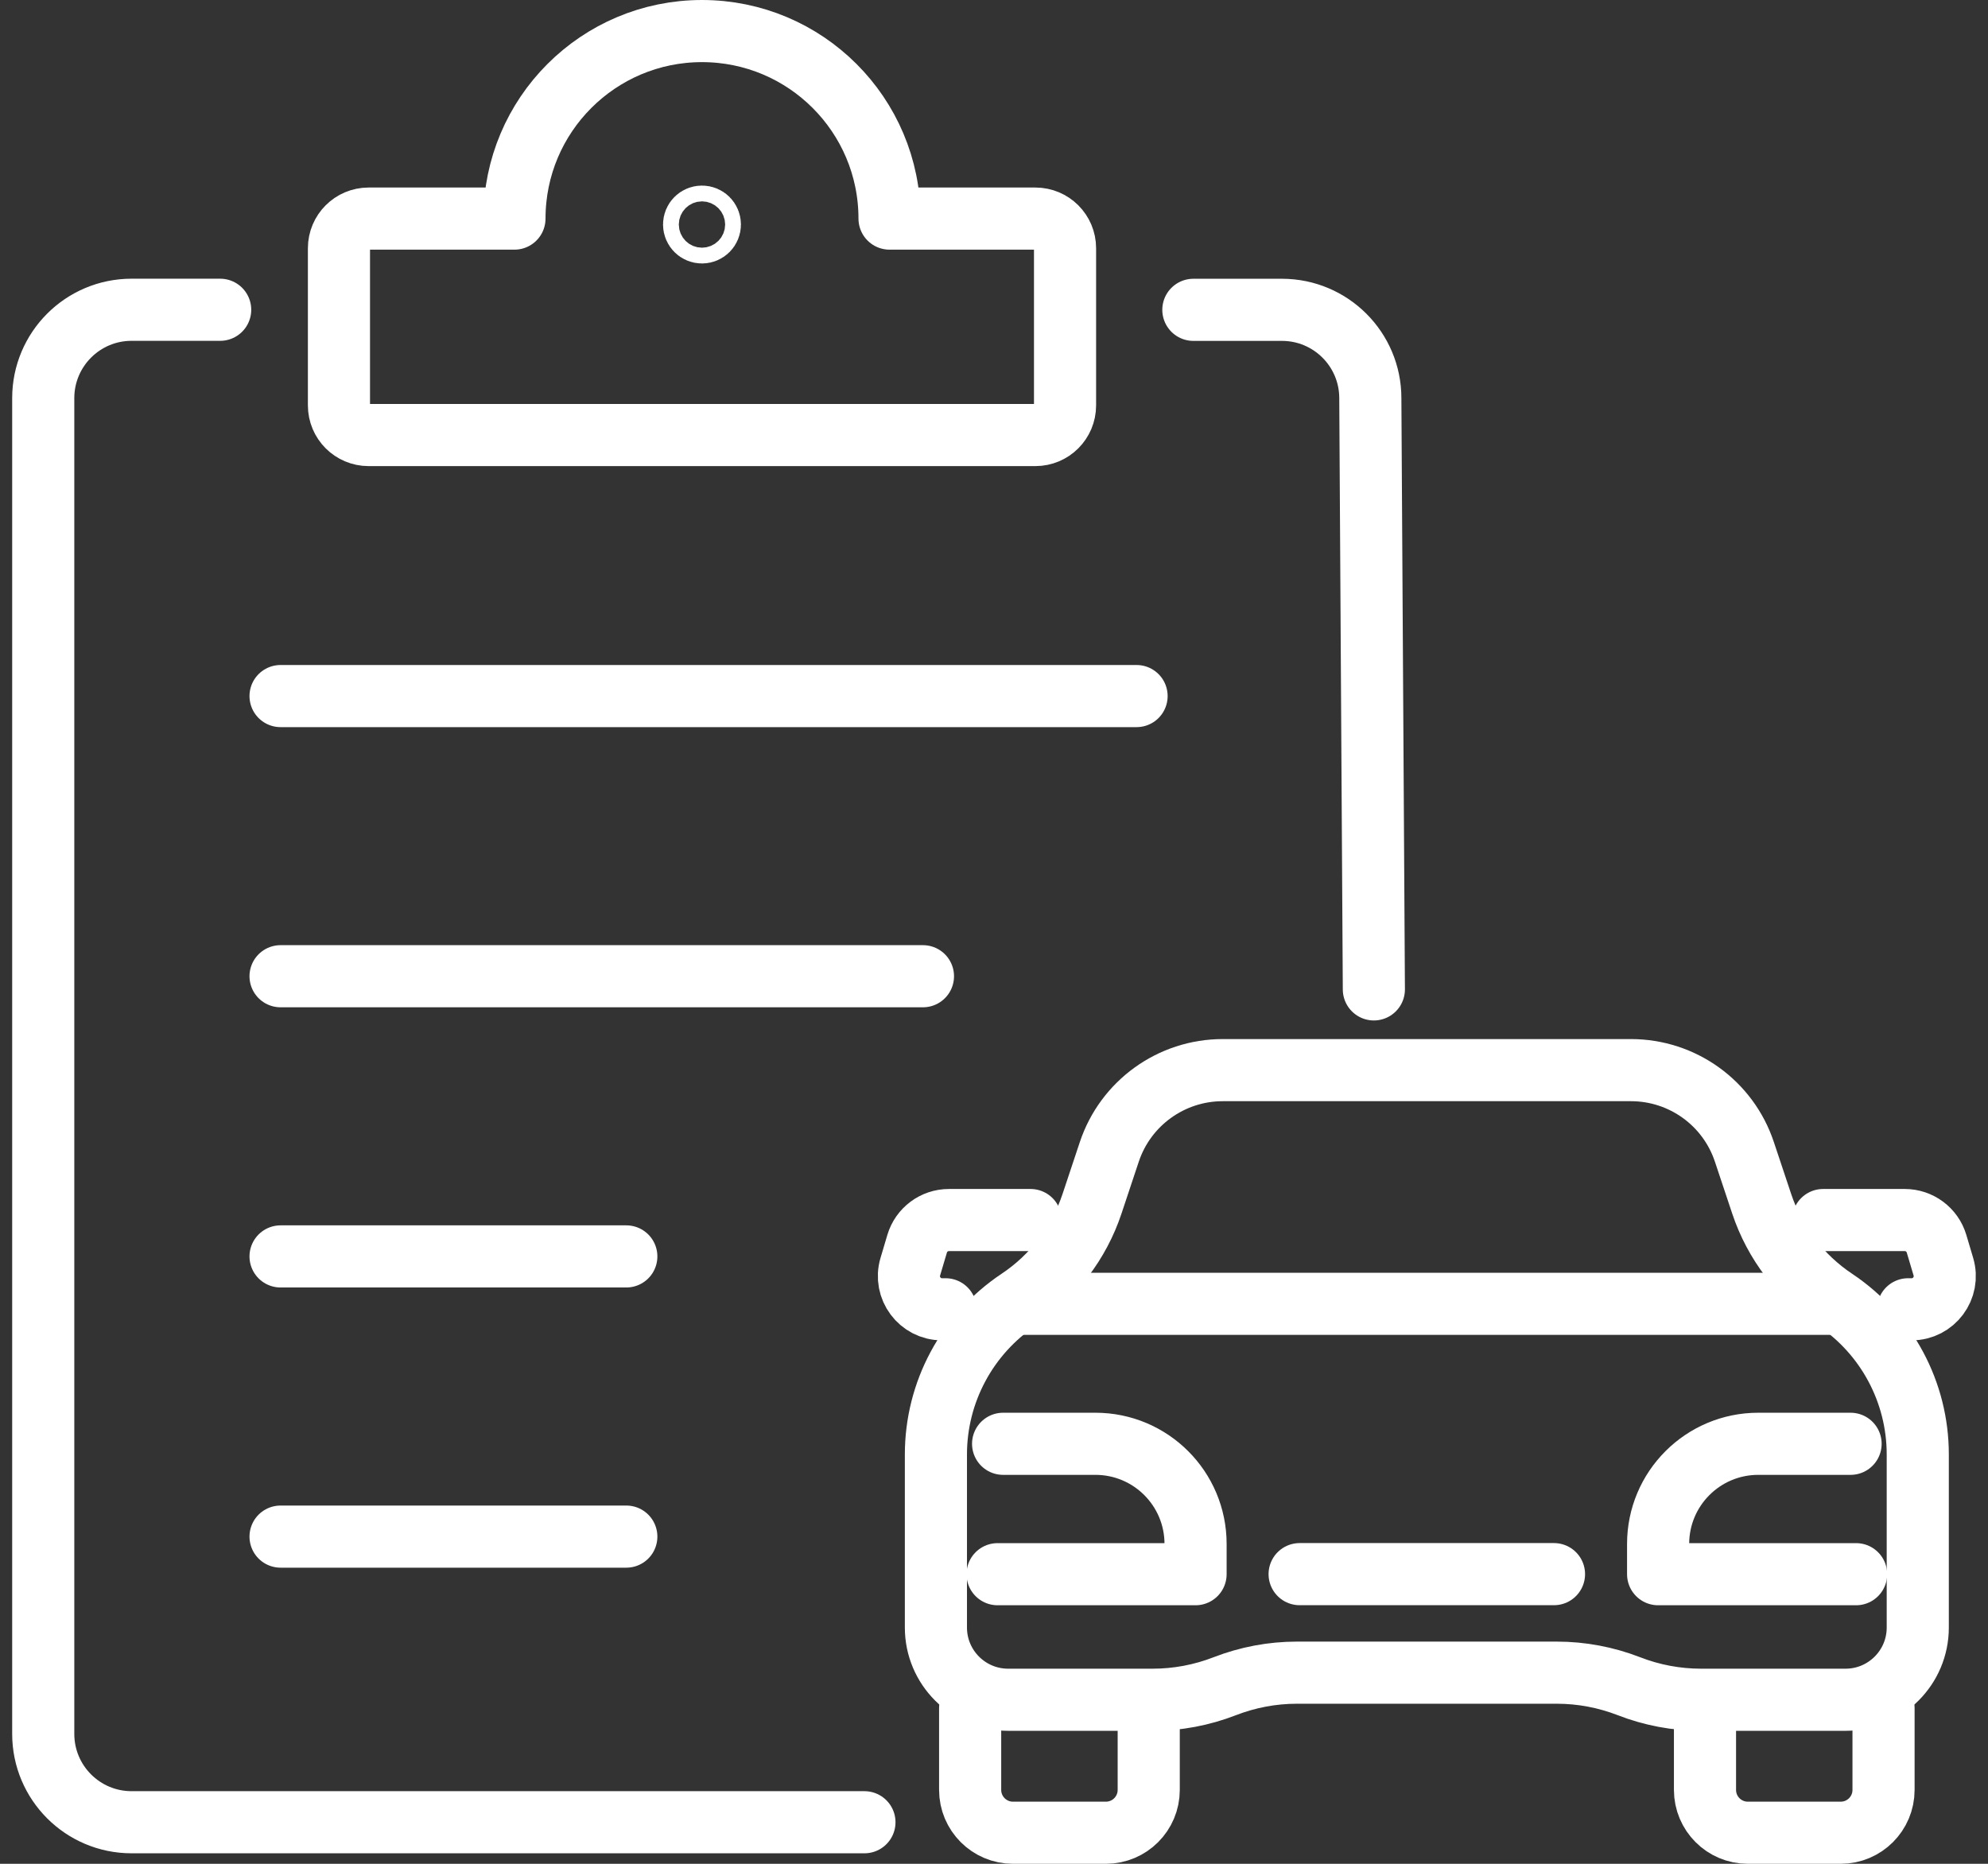
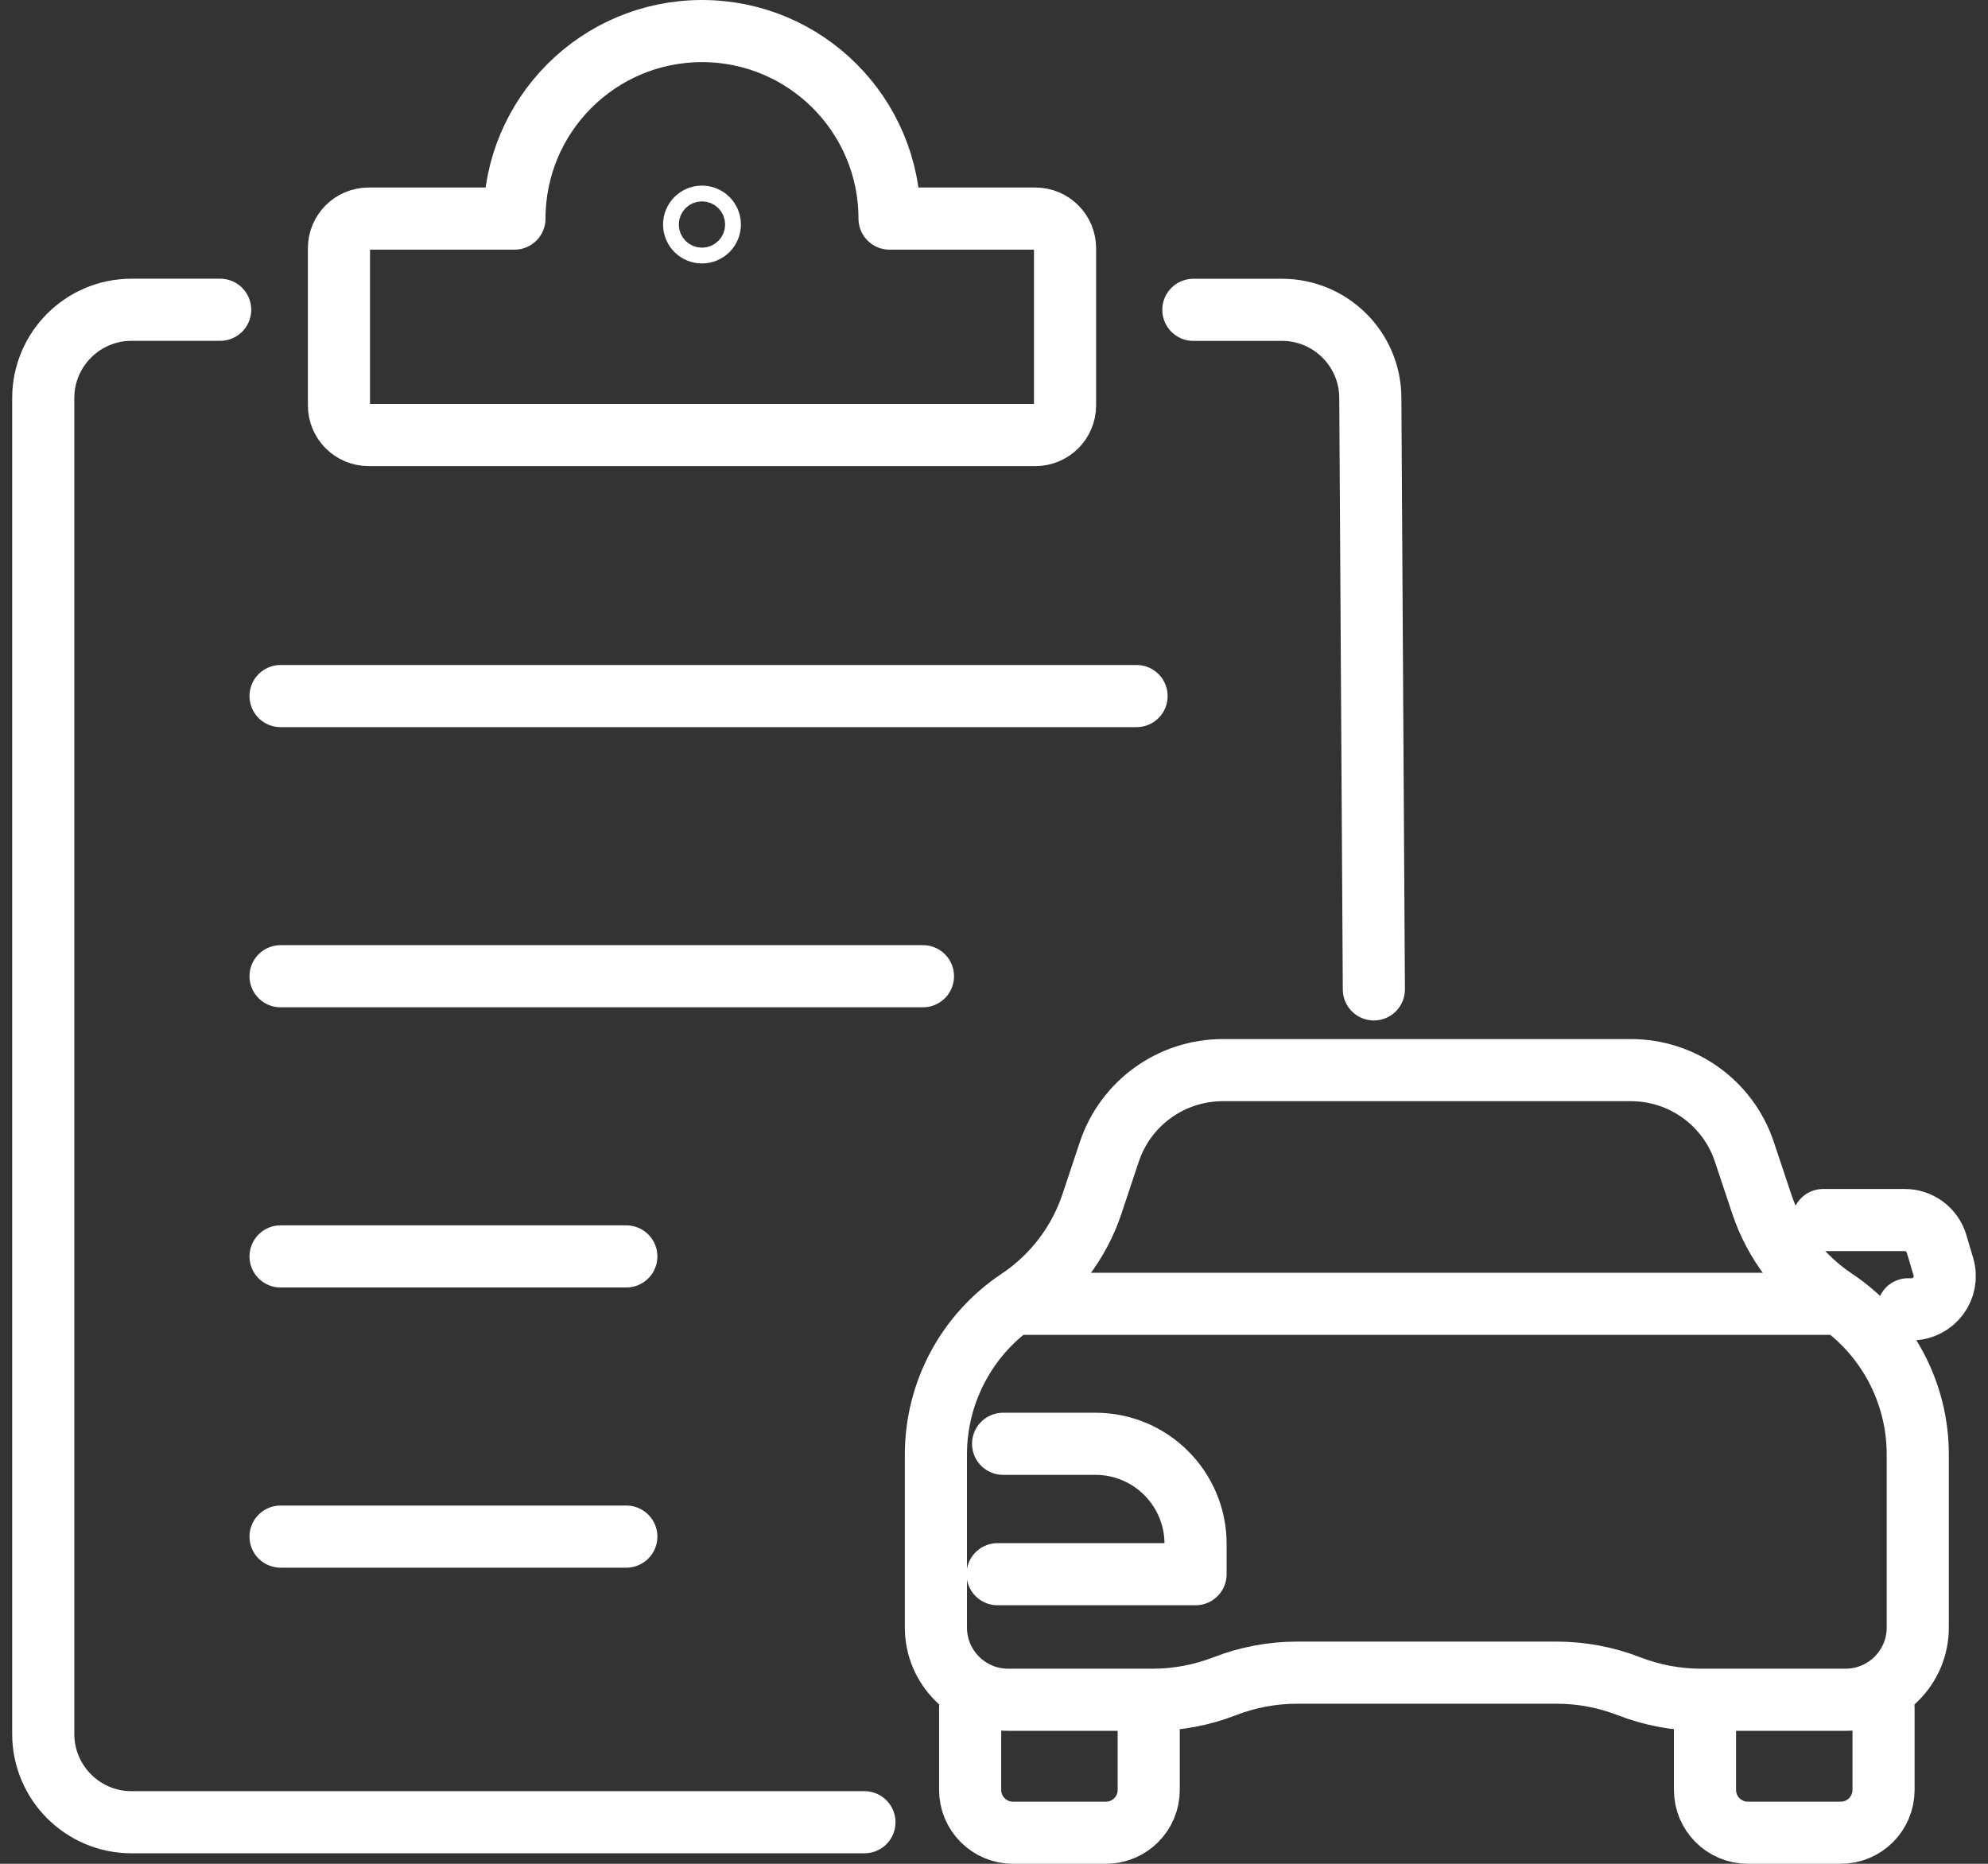
<svg xmlns="http://www.w3.org/2000/svg" width="64" height="60" viewBox="0 0 64 60" fill="none">
  <rect x="0" y="0" width="64" height="60" fill="#333333" stroke="none" />
  <g clip-path="url(#clip0_7509_12092)">
    <path d="M36.981 54.987V57.621C36.981 58.382 36.364 59 35.602 59H32.611C31.85 59 31.232 58.383 31.232 57.621V54.987" stroke="white" stroke-width="2" stroke-linecap="round" stroke-linejoin="round" />
    <path d="M32.293 46.479H35.264C37.046 46.479 38.489 47.922 38.489 49.704V50.677H32.115" stroke="white" stroke-width="2" stroke-linecap="round" stroke-linejoin="round" />
-     <path d="M30.441 42.149H30.328C29.614 42.149 29.102 41.461 29.306 40.777L29.526 40.037C29.661 39.586 30.077 39.276 30.548 39.276H33.177" stroke="white" stroke-width="2" stroke-linecap="round" stroke-linejoin="round" />
    <path d="M50.119 53.847C50.914 53.847 51.7 53.996 52.441 54.283C53.181 54.571 53.968 54.719 54.763 54.719H59.413C60.698 54.719 61.739 53.678 61.739 52.394V46.821C61.739 44.819 60.738 42.95 59.073 41.839C57.965 41.1 57.135 40.014 56.714 38.751L56.157 37.081C55.634 35.509 54.163 34.45 52.505 34.45H39.364C37.708 34.45 36.236 35.51 35.712 37.081L35.156 38.751C34.736 40.014 33.905 41.101 32.797 41.839C31.131 42.95 30.13 44.819 30.13 46.821V52.394C30.13 53.678 31.171 54.719 32.456 54.719H37.107C37.901 54.719 38.688 54.571 39.429 54.283C40.169 53.996 40.956 53.847 41.751 53.847H50.119Z" stroke="white" stroke-width="2" stroke-linecap="round" stroke-linejoin="round" />
    <path d="M59.137 41.973H32.732" stroke="white" stroke-width="2" stroke-linecap="round" stroke-linejoin="round" />
    <path d="M54.889 54.987V57.621C54.889 58.382 55.506 59 56.268 59H59.258C60.02 59 60.637 58.383 60.637 57.621V54.987" stroke="white" stroke-width="2" stroke-linecap="round" stroke-linejoin="round" />
-     <path d="M59.576 46.479H56.605C54.823 46.479 53.38 47.922 53.38 49.704V50.677H59.754" stroke="white" stroke-width="2" stroke-linecap="round" stroke-linejoin="round" />
-     <path d="M50.028 50.675H41.839" stroke="white" stroke-width="2" stroke-linecap="round" stroke-linejoin="round" />
    <path d="M61.428 42.149H61.541C62.255 42.149 62.767 41.461 62.563 40.777L62.343 40.037C62.208 39.586 61.792 39.276 61.321 39.276H58.692" stroke="white" stroke-width="2" stroke-linecap="round" stroke-linejoin="round" />
    <path d="M22.853 7.228C22.853 7.368 22.739 7.482 22.599 7.482C22.458 7.482 22.345 7.368 22.345 7.228C22.345 7.087 22.458 6.974 22.599 6.974C22.739 6.974 22.853 7.087 22.853 7.228Z" stroke="white" stroke-width="2" stroke-linecap="round" stroke-linejoin="round" />
    <path d="M44.229 31.851L44.115 12.818C44.115 11.247 42.841 9.974 41.27 9.974H38.418" stroke="white" stroke-width="2" stroke-linecap="round" stroke-linejoin="round" />
    <path d="M7.088 9.972H4.236C2.665 9.972 1.392 11.245 1.392 12.817V55.818C1.392 57.389 2.665 58.662 4.236 58.662H27.829" stroke="white" stroke-width="2" stroke-linecap="round" stroke-linejoin="round" />
    <path d="M16.562 7.037C16.562 3.703 19.265 1 22.599 1C25.934 1 28.637 3.703 28.637 7.037H33.332C33.86 7.037 34.287 7.464 34.287 7.992V13.05C34.287 13.578 33.86 14.005 33.332 14.005H11.867C11.339 14.005 10.912 13.578 10.912 13.05V7.992C10.912 7.464 11.339 7.037 11.867 7.037H16.562Z" stroke="white" stroke-width="2" stroke-linecap="round" stroke-linejoin="round" />
    <path d="M36.59 22.408H9.032" stroke="white" stroke-width="2" stroke-linecap="round" stroke-linejoin="round" />
    <path d="M29.713 31.427H9.032" stroke="white" stroke-width="2" stroke-linecap="round" stroke-linejoin="round" />
    <path d="M20.163 40.447H9.032" stroke="white" stroke-width="2" stroke-linecap="round" stroke-linejoin="round" />
    <path d="M20.163 49.467H9.032" stroke="white" stroke-width="2" stroke-linecap="round" stroke-linejoin="round" />
  </g>
  <defs>
    <clipPath id="clip0_7509_12092">
      <rect width="63.217" height="60" fill="white" transform="translate(0.392)" />
    </clipPath>
  </defs>
</svg>